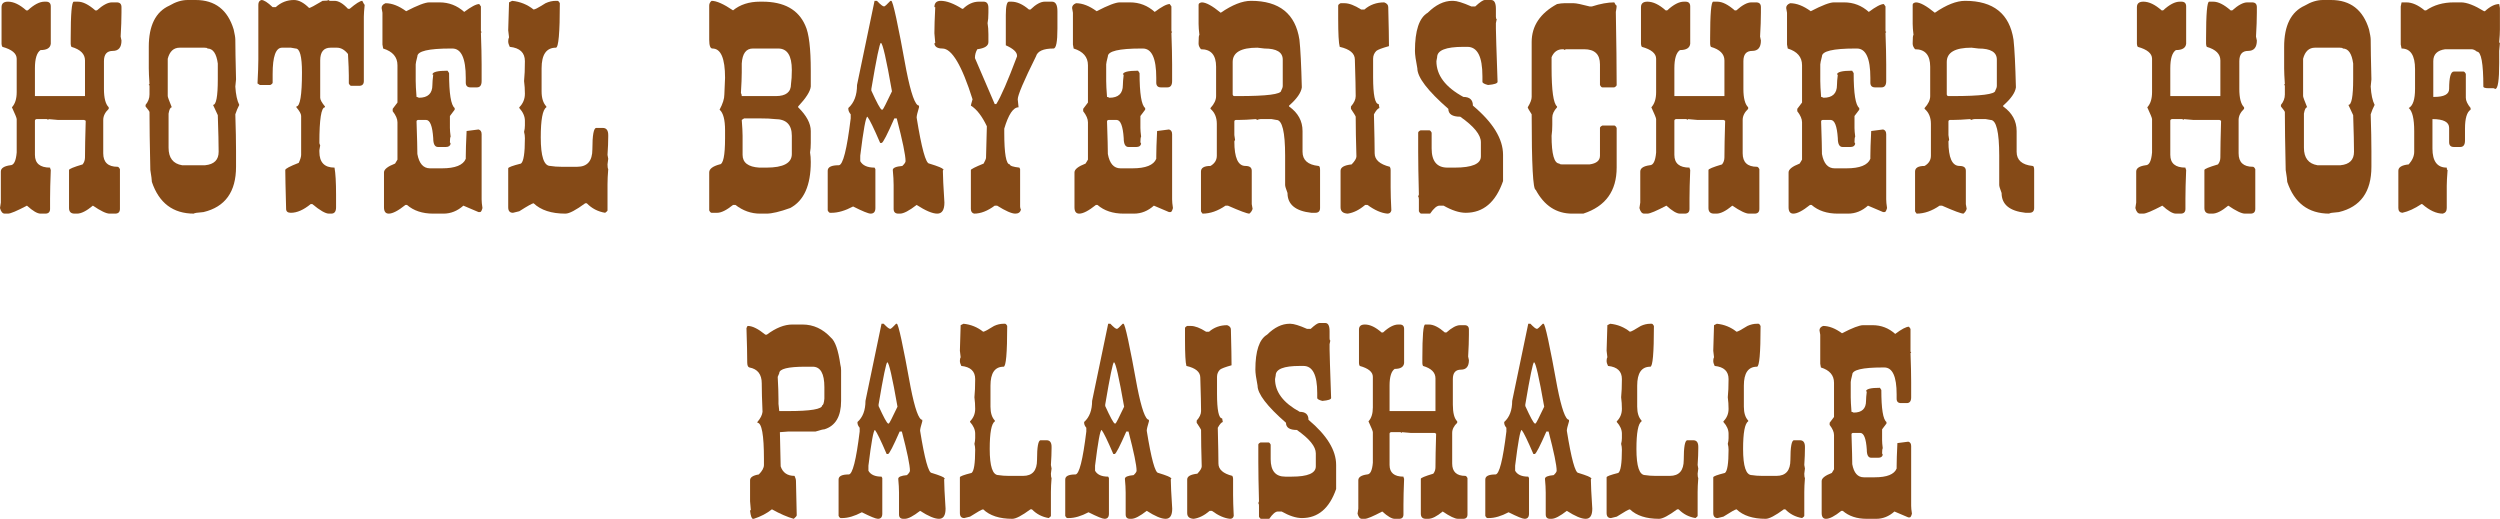
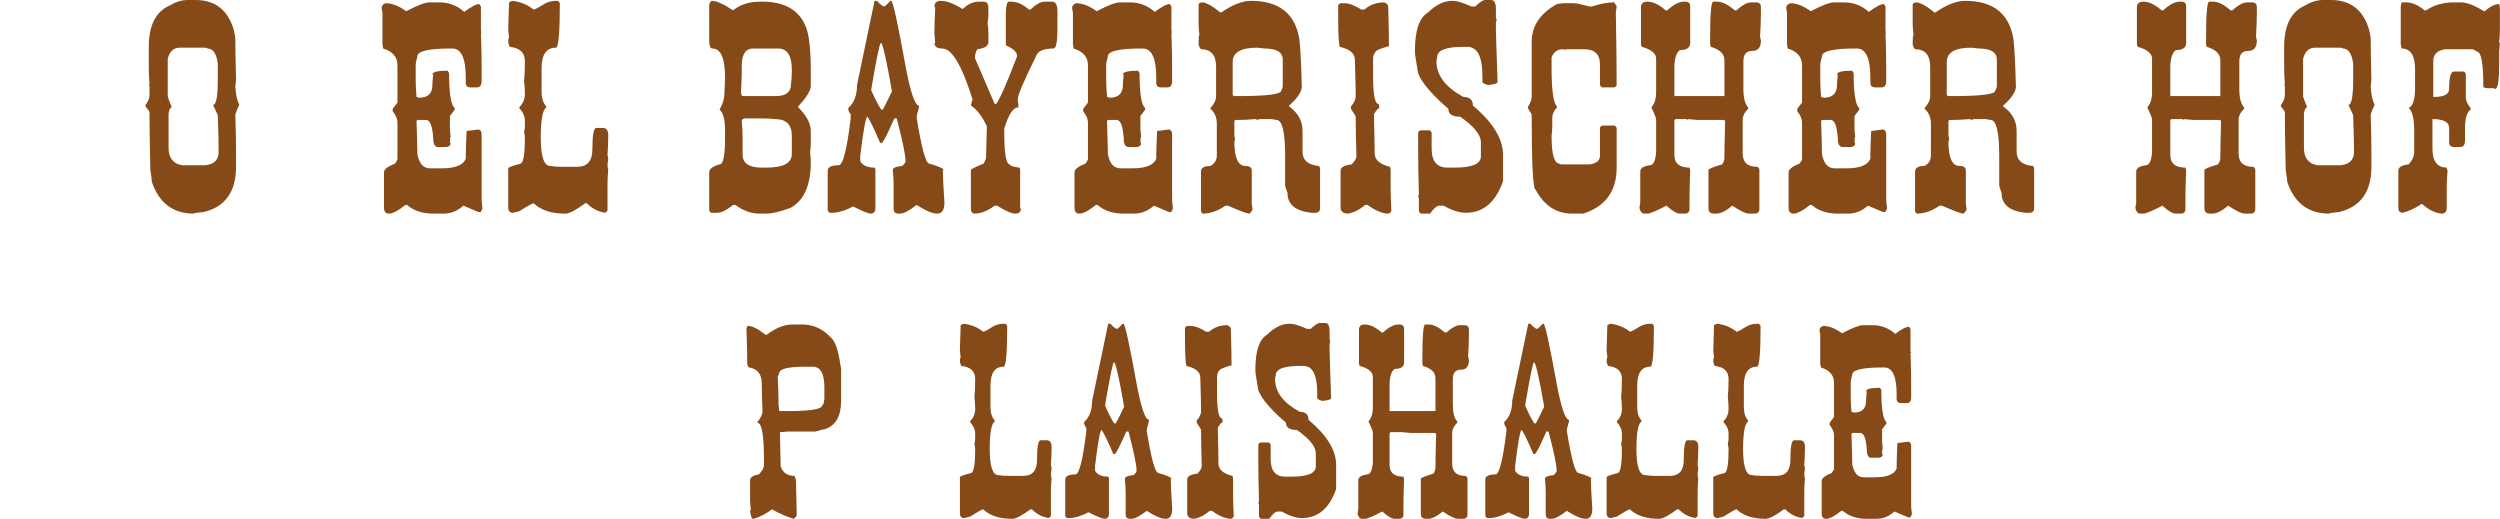
<svg xmlns="http://www.w3.org/2000/svg" viewBox="0 0 245.742 51" fill="none">
-   <path d="M0.785 0.164C1.34 0.164 1.937 0.449 2.578 1.019H2.73C3.348 0.449 3.894 0.164 4.371 0.164H4.523C4.836 0.164 4.992 0.32 4.992 0.633V4.301C4.945 4.715 4.609 4.922 3.984 4.922C3.617 5.172 3.433 5.769 3.433 6.715V9.445H8.355V5.941C8.355 5.308 7.91 4.863 7.019 4.605C6.972 4.512 6.949 4.41 6.949 4.301V3.75C6.949 1.359 7.051 0.164 7.254 0.164H7.652C8.144 0.164 8.715 0.449 9.363 1.019H9.527C10.113 0.496 10.605 0.234 11.004 0.234H11.472C11.785 0.234 11.941 0.391 11.941 0.703V1.254C11.941 1.887 11.914 2.668 11.859 3.598L11.941 3.984C11.941 4.664 11.656 5.004 11.086 5.004C10.507 5.004 10.218 5.34 10.218 6.012V8.742C10.218 9.64 10.375 10.242 10.687 10.547V10.699C10.328 11.043 10.148 11.406 10.148 11.789V15.07C10.148 15.953 10.617 16.394 11.554 16.394C11.632 16.394 11.711 16.472 11.789 16.628V20.531C11.789 20.843 11.632 20.999 11.32 20.999H10.769C10.449 20.999 9.902 20.738 9.129 20.214C8.504 20.738 7.984 20.999 7.57 20.999H7.336C6.969 20.999 6.785 20.816 6.785 20.449V16.71C6.785 16.609 7.23 16.425 8.121 16.16C8.277 15.964 8.355 15.73 8.355 15.457V15.375C8.355 14.625 8.379 13.457 8.426 11.871L8.273 11.789H5.695L4.758 11.707V11.789L4.605 11.707H3.586C3.484 11.73 3.433 11.785 3.433 11.871V15.222C3.433 16.058 3.93 16.476 4.922 16.476C4.922 16.523 4.945 16.601 4.992 16.71C4.945 17.867 4.922 18.8 4.922 19.511V20.531C4.922 20.843 4.765 20.999 4.453 20.999H3.984C3.672 20.999 3.226 20.738 2.648 20.214C1.656 20.738 1.035 20.999 0.785 20.999H0.469C0.25 20.999 0.094 20.816 0 20.449L0.082 19.91V16.863C0.082 16.535 0.395 16.328 1.019 16.242C1.363 16.242 1.57 15.824 1.641 14.988V11.707C1.641 11.605 1.484 11.218 1.172 10.547C1.484 10.211 1.641 9.715 1.641 9.058V5.777C1.641 5.254 1.172 4.863 0.234 4.605C0.18 4.512 0.152 4.41 0.152 4.301V0.703C0.152 0.344 0.363 0.164 0.785 0.164Z" fill="#854A17" />
  <path d="M18.445 0H19.23C21.136 0 22.382 0.965 22.968 2.894C23.077 3.363 23.132 3.699 23.132 3.902C23.132 4.644 23.156 5.945 23.202 7.804L23.132 8.508C23.179 9.297 23.308 9.898 23.519 10.312C23.363 10.609 23.234 10.918 23.132 11.238C23.179 12.683 23.202 13.882 23.202 14.835V16.394C23.202 18.855 22.136 20.339 20.003 20.847C19.378 20.894 19.066 20.945 19.066 20.999C17.011 20.999 15.632 19.96 14.929 17.882C14.929 17.718 14.878 17.328 14.777 16.71C14.722 14.218 14.695 12.32 14.695 11.015C14.695 10.961 14.566 10.777 14.308 10.465V10.312C14.566 10 14.695 9.66 14.695 9.293V8.437C14.695 8.383 14.671 8.355 14.625 8.355C14.625 8.301 14.648 8.273 14.695 8.273C14.648 7.578 14.625 7.058 14.625 6.715V4.605C14.625 2.512 15.3 1.16 16.652 0.551C17.269 0.184 17.867 0 18.445 0ZM16.488 5.777V9.445C16.488 9.531 16.621 9.898 16.886 10.547C16.746 10.547 16.64 10.754 16.57 11.168V14.519C16.57 15.519 17.011 16.093 17.894 16.242H20.167C21.05 16.156 21.492 15.714 21.492 14.918C21.492 14.168 21.464 12.968 21.409 11.32L20.941 10.312C21.253 10.312 21.409 9.476 21.409 7.804V6.246C21.277 5.262 20.937 4.769 20.39 4.769C20.39 4.715 20.288 4.687 20.085 4.687H17.66C17.066 4.687 16.675 5.051 16.488 5.777Z" fill="#854A17" />
-   <path d="M25.698 0C25.941 0 26.308 0.234 26.8 0.703H27.105C27.62 0.234 28.218 0 28.898 0C29.366 0 29.862 0.262 30.386 0.785C30.487 0.785 30.929 0.551 31.71 0.082C32.077 0.082 32.261 0.055 32.261 0L32.413 0.082H32.882C33.28 0.082 33.722 0.344 34.206 0.867H34.37C34.987 0.344 35.401 0.082 35.612 0.082C35.737 0.34 35.815 0.469 35.847 0.469C35.792 0.992 35.764 1.383 35.764 1.641V7.968C35.764 8.281 35.608 8.437 35.296 8.437H34.522C34.444 8.437 34.366 8.359 34.288 8.203V7.418C34.288 6.98 34.261 6.277 34.206 5.308C33.878 4.894 33.514 4.687 33.116 4.687H32.495C31.815 4.687 31.475 5.105 31.475 5.941V9.609C31.475 9.804 31.632 10.09 31.944 10.465V10.547C31.577 10.547 31.394 11.714 31.394 14.05C31.394 14.105 31.421 14.183 31.475 14.285L31.394 14.753V14.918C31.394 15.957 31.889 16.476 32.882 16.476C32.983 17.046 33.034 17.929 33.034 19.124V20.378C33.034 20.792 32.878 20.999 32.565 20.999H32.331C31.995 20.999 31.452 20.687 30.702 20.062H30.538C29.843 20.632 29.194 20.917 28.593 20.917C28.28 20.917 28.124 20.788 28.124 20.531C28.069 18.468 28.042 17.195 28.042 16.71C28.042 16.585 28.484 16.351 29.366 16.007C29.523 15.664 29.601 15.402 29.601 15.222V11.402C29.601 11.199 29.444 10.914 29.132 10.547V10.465C29.499 10.465 29.683 9.347 29.683 7.113C29.683 5.551 29.476 4.769 29.062 4.769L28.593 4.687H27.726C27.109 4.687 26.8 5.547 26.8 7.265V8.121C26.8 8.199 26.722 8.277 26.566 8.355H25.546L25.312 8.203C25.366 7.164 25.394 6.383 25.394 5.859V0.469C25.394 0.211 25.495 0.055 25.698 0Z" fill="#854A17" />
  <path d="M42.198 0.234H43.206C44.128 0.234 44.936 0.547 45.631 1.172C46.319 0.656 46.811 0.398 47.108 0.398L47.272 0.633V3.047C47.272 3.101 47.295 3.129 47.342 3.129C47.342 3.183 47.319 3.211 47.272 3.211C47.319 4.515 47.342 5.555 47.342 6.328V7.968C47.342 8.383 47.186 8.59 46.874 8.59H46.253C45.94 8.59 45.784 8.433 45.784 8.121V7.652C45.784 5.73 45.342 4.769 44.46 4.769H44.296C42.116 4.769 41.026 5.027 41.026 5.543C40.917 5.965 40.862 6.226 40.862 6.328V7.968C40.862 8.304 40.889 8.824 40.944 9.527C40.999 9.527 41.077 9.554 41.178 9.609C42.061 9.609 42.503 9.191 42.503 8.355C42.503 8.121 42.53 7.781 42.585 7.336H42.503C42.503 7.078 42.999 6.949 43.991 6.949L44.143 7.183C44.143 9.199 44.327 10.343 44.694 10.617V10.781L44.225 11.402V12.574C44.225 12.785 44.249 13.07 44.296 13.429C44.249 13.5 44.225 13.683 44.225 13.98L44.296 14.132C44.249 14.343 44.092 14.449 43.827 14.449H43.053C42.741 14.449 42.585 14.16 42.585 13.582C42.506 12.386 42.272 11.789 41.881 11.789H41.096C40.995 11.804 40.944 11.855 40.944 11.941C40.999 13.566 41.026 14.632 41.026 15.14C41.198 16.078 41.612 16.546 42.268 16.546H43.44C44.745 16.546 45.526 16.234 45.784 15.609V15.375C45.784 14.835 45.811 14.003 45.866 12.878L47.038 12.726C47.241 12.781 47.342 12.937 47.342 13.195V19.593C47.342 19.812 47.369 20.097 47.424 20.449C47.354 20.714 47.276 20.847 47.19 20.847H47.038C46.069 20.425 45.573 20.214 45.549 20.214C44.963 20.738 44.311 20.999 43.592 20.999H42.585C41.522 20.999 40.663 20.714 40.006 20.144H39.854C39.143 20.714 38.597 20.999 38.214 20.999C37.901 20.999 37.745 20.792 37.745 20.378V16.945C37.745 16.648 38.108 16.359 38.835 16.078L39.069 15.691V12.023C39.069 11.695 38.913 11.332 38.6 10.933V10.699L39.069 10.078V6.41C39.069 5.605 38.6 5.058 37.663 4.769L37.593 4.371V1.254L37.511 0.785C37.511 0.574 37.639 0.418 37.897 0.316C38.53 0.316 39.206 0.578 39.924 1.102C41.042 0.523 41.799 0.234 42.198 0.234Z" fill="#854A17" />
  <path d="M50.342 0.082C51.131 0.16 51.834 0.445 52.451 0.937C52.576 0.937 52.967 0.73 53.623 0.316C53.959 0.16 54.299 0.082 54.643 0.082H54.795C54.873 0.082 54.951 0.16 55.03 0.316C55.03 3.23 54.901 4.687 54.643 4.687C53.705 4.687 53.237 5.363 53.237 6.715V8.976C53.237 9.64 53.393 10.136 53.705 10.465V10.547C53.338 10.781 53.155 11.769 53.155 13.511C53.155 15.378 53.467 16.312 54.092 16.312C54.42 16.367 54.784 16.394 55.182 16.394H56.74C57.733 16.394 58.229 15.824 58.229 14.683C58.229 13.277 58.358 12.574 58.615 12.574H59.248C59.608 12.574 59.787 12.808 59.787 13.277V13.429C59.787 13.921 59.764 14.519 59.717 15.222L59.787 15.609L59.717 16.16C59.717 16.394 59.74 16.55 59.787 16.628C59.74 17.199 59.717 17.695 59.717 18.117V20.683C59.717 20.73 59.639 20.808 59.483 20.917C58.772 20.8 58.17 20.488 57.678 19.98H57.525C56.604 20.659 55.955 20.999 55.58 20.999C54.205 20.999 53.162 20.659 52.451 19.98C52.334 19.98 51.866 20.242 51.045 20.765C50.655 20.867 50.448 20.917 50.424 20.917C50.112 20.917 49.955 20.738 49.955 20.378V16.546C49.955 16.445 50.373 16.289 51.209 16.078C51.467 15.89 51.596 15.058 51.596 13.582C51.596 13.371 51.569 13.164 51.514 12.961C51.569 12.757 51.596 12.55 51.596 12.339V11.871C51.596 11.441 51.412 11.023 51.045 10.617V10.547C51.412 10.179 51.596 9.734 51.596 9.211C51.596 8.789 51.569 8.375 51.514 7.968C51.569 7.445 51.596 6.793 51.596 6.012C51.596 5.176 51.1 4.707 50.108 4.605C50.006 4.402 49.955 4.223 49.955 4.066C49.955 3.894 49.983 3.762 50.037 3.668L49.955 2.976C50.01 1.414 50.037 0.5 50.037 0.234L50.342 0.082Z" fill="#854A17" />
  <path d="M69.947 0.082C70.431 0.082 71.134 0.395 72.056 1.019C72.752 0.449 73.634 0.164 74.705 0.164H74.939C77.072 0.164 78.478 0.945 79.158 2.508C79.517 3.266 79.697 4.746 79.697 6.949V8.508C79.65 8.976 79.236 9.629 78.455 10.465V10.547C79.283 11.359 79.697 12.136 79.697 12.878V14.05C79.697 14.41 79.673 14.722 79.626 14.988C79.673 15.261 79.697 15.574 79.697 15.925C79.697 18.23 79.021 19.738 77.67 20.449C76.654 20.816 75.877 20.999 75.337 20.999H74.705C73.837 20.999 73.033 20.714 72.291 20.144H72.056C71.416 20.659 70.896 20.917 70.498 20.917H69.947C69.869 20.917 69.791 20.839 69.713 20.683V16.945C69.713 16.609 70.053 16.347 70.732 16.16C71.091 16.16 71.271 15.3 71.271 13.582V12.808C71.271 11.761 71.091 11.086 70.732 10.781C71.045 10.203 71.201 9.707 71.201 9.293C71.248 8.379 71.271 7.832 71.271 7.652C71.271 5.73 70.857 4.769 70.029 4.769C69.818 4.769 69.713 4.48 69.713 3.902V0.551C69.713 0.363 69.791 0.207 69.947 0.082ZM72.912 6.246V7.113C72.912 7.59 72.884 8.265 72.83 9.14C72.884 9.226 72.912 9.328 72.912 9.445H76.263C77.255 9.445 77.752 9.054 77.752 8.273C77.806 7.906 77.834 7.441 77.834 6.879C77.834 5.472 77.388 4.769 76.498 4.769H74.002C73.337 4.769 72.974 5.262 72.912 6.246ZM72.912 11.789C72.966 12.492 72.994 13.011 72.994 13.347V15.222C72.994 15.988 73.541 16.406 74.634 16.476H75.337C77.002 16.476 77.834 16.031 77.834 15.14V13.347C77.834 12.254 77.287 11.707 76.193 11.707C75.834 11.66 75.287 11.636 74.552 11.636H73.146L72.912 11.789Z" fill="#854A17" />
  <path d="M86.2 0.082C86.544 0.449 86.778 0.633 86.903 0.633C86.974 0.633 87.181 0.449 87.524 0.082H87.607C87.771 0.082 88.263 2.348 89.083 6.879C89.544 9.215 89.962 10.382 90.337 10.382V10.547C90.181 11.054 90.103 11.39 90.103 11.554C90.587 14.57 91.001 16.078 91.345 16.078C92.235 16.351 92.681 16.535 92.681 16.628H92.751L92.681 16.781C92.681 17.304 92.732 18.347 92.833 19.91C92.833 20.636 92.599 20.999 92.13 20.999C91.661 20.999 90.985 20.714 90.103 20.144C89.368 20.714 88.821 20.999 88.462 20.999H88.31C87.997 20.999 87.841 20.843 87.841 20.531V18.187C87.841 17.773 87.814 17.281 87.759 16.71C87.759 16.499 88.071 16.367 88.696 16.312C88.907 16.109 89.013 15.953 89.013 15.843C89.013 15.257 88.724 13.855 88.146 11.636H87.911C87.224 13.207 86.81 14.011 86.669 14.05H86.517C85.892 12.597 85.474 11.738 85.263 11.472C85.107 11.472 84.872 12.75 84.56 15.304V15.843C84.794 16.265 85.263 16.476 85.966 16.476L86.048 16.628V20.449C86.048 20.816 85.892 20.999 85.579 20.999C85.361 20.999 84.786 20.765 83.857 20.296C83.075 20.71 82.372 20.917 81.747 20.917H81.595C81.517 20.917 81.439 20.839 81.361 20.683V16.781C81.361 16.421 81.724 16.242 82.45 16.242C82.857 16.242 83.247 14.707 83.622 11.636V11.238C83.466 11.05 83.388 10.871 83.388 10.699V10.617C83.958 10.109 84.243 9.355 84.243 8.355L85.966 0.082H86.2ZM85.65 8.742V8.906C86.189 10.093 86.528 10.718 86.669 10.781H86.751C86.806 10.765 87.114 10.164 87.677 8.976C87.122 5.805 86.759 4.219 86.587 4.219C86.47 4.219 86.158 5.726 85.65 8.742Z" fill="#854A17" />
  <path d="M92.47 0.082C93.048 0.082 93.751 0.344 94.579 0.867H94.661C95.145 0.398 95.665 0.164 96.22 0.164H96.688C97.001 0.164 97.157 0.371 97.157 0.785V1.254C97.157 1.676 97.13 2.016 97.075 2.273C97.13 2.594 97.157 2.957 97.157 3.363V4.137C97.157 4.512 96.794 4.746 96.067 4.84C95.911 5.097 95.833 5.387 95.833 5.707L97.778 10.23H97.93C98.384 9.519 99.063 7.957 99.97 5.543V5.472C99.97 5.121 99.602 4.781 98.868 4.453V1.488C98.868 0.605 98.973 0.164 99.184 0.164H99.419C99.966 0.164 100.54 0.422 101.141 0.937H101.294C101.825 0.422 102.294 0.164 102.7 0.164H103.403C103.762 0.164 103.942 0.477 103.942 1.102V2.812C103.942 4.117 103.813 4.769 103.555 4.769C102.555 4.769 101.981 5.027 101.833 5.543C100.637 7.949 100.04 9.355 100.04 9.761C100.095 10.215 100.122 10.476 100.122 10.547C99.598 10.547 99.13 11.246 98.716 12.644V13.043C98.716 15.121 98.899 16.16 99.266 16.16C99.266 16.3 99.579 16.406 100.204 16.476L100.274 16.628V20.296C100.274 20.406 100.302 20.511 100.356 20.613C100.286 20.87 100.102 20.999 99.805 20.999C99.446 20.999 98.848 20.738 98.012 20.214H97.778C97.075 20.738 96.399 20.999 95.751 20.999C95.54 20.945 95.434 20.788 95.434 20.531V16.71C95.434 16.632 95.852 16.421 96.688 16.078C96.845 15.781 96.923 15.601 96.923 15.539C96.923 15.382 96.95 14.339 97.005 12.41C96.528 11.41 96.005 10.734 95.434 10.382C95.434 10.336 95.489 10.129 95.598 9.761C94.552 6.433 93.564 4.769 92.634 4.769C92.165 4.769 91.903 4.613 91.849 4.301C91.849 4.246 91.876 4.219 91.931 4.219L91.849 3.281V3.211C91.849 2.664 91.876 1.828 91.931 0.703H91.849C91.849 0.289 92.056 0.082 92.47 0.082Z" fill="#854A17" />
  <path d="M110.071 0.234H111.078C112 0.234 112.809 0.547 113.504 1.172C114.192 0.656 114.684 0.398 114.981 0.398L115.145 0.633V3.047C115.145 3.101 115.168 3.129 115.215 3.129C115.215 3.183 115.192 3.211 115.145 3.211C115.192 4.515 115.215 5.555 115.215 6.328V7.968C115.215 8.383 115.059 8.59 114.746 8.59H114.125C113.813 8.59 113.657 8.433 113.657 8.121V7.652C113.657 5.73 113.215 4.769 112.332 4.769H112.168C109.989 4.769 108.899 5.027 108.899 5.543C108.79 5.965 108.735 6.226 108.735 6.328V7.968C108.735 8.304 108.762 8.824 108.817 9.527C108.872 9.527 108.95 9.554 109.051 9.609C109.934 9.609 110.375 9.191 110.375 8.355C110.375 8.121 110.403 7.781 110.457 7.336H110.375C110.375 7.078 110.871 6.949 111.864 6.949L112.016 7.183C112.016 9.199 112.199 10.343 112.567 10.617V10.781L112.098 11.402V12.574C112.098 12.785 112.121 13.07 112.168 13.429C112.121 13.5 112.098 13.683 112.098 13.98L112.168 14.132C112.121 14.343 111.965 14.449 111.699 14.449H110.926C110.614 14.449 110.457 14.16 110.457 13.582C110.379 12.386 110.145 11.789 109.754 11.789H108.969C108.868 11.804 108.817 11.855 108.817 11.941C108.872 13.566 108.899 14.632 108.899 15.14C109.071 16.078 109.485 16.546 110.141 16.546H111.313C112.617 16.546 113.399 16.234 113.657 15.609V15.375C113.657 14.835 113.684 14.003 113.739 12.878L114.91 12.726C115.114 12.781 115.215 12.937 115.215 13.195V19.593C115.215 19.812 115.242 20.097 115.297 20.449C115.227 20.714 115.149 20.847 115.063 20.847H114.91C113.942 20.425 113.446 20.214 113.422 20.214C112.836 20.738 112.184 20.999 111.465 20.999H110.457C109.395 20.999 108.536 20.714 107.879 20.144H107.727C107.016 20.714 106.469 20.999 106.086 20.999C105.774 20.999 105.618 20.792 105.618 20.378V16.945C105.618 16.648 105.981 16.359 106.708 16.078L106.942 15.691V12.023C106.942 11.695 106.786 11.332 106.473 10.933V10.699L106.942 10.078V6.41C106.942 5.605 106.473 5.058 105.536 4.769L105.465 4.371V1.254L105.383 0.785C105.383 0.574 105.512 0.418 105.77 0.316C106.403 0.316 107.079 0.578 107.797 1.102C108.915 0.523 109.672 0.234 110.071 0.234Z" fill="#854A17" />
  <path d="M122.973 0.082C125.754 0.082 127.34 1.355 127.73 3.902C127.832 4.824 127.91 6.387 127.965 8.59C127.894 9.113 127.476 9.711 126.711 10.382V10.465C127.594 11.089 128.035 11.894 128.035 12.878V14.918C128.035 15.738 128.558 16.203 129.605 16.312C129.707 16.312 129.758 16.445 129.758 16.71V20.449C129.758 20.761 129.601 20.917 129.289 20.917H128.902C127.34 20.745 126.558 20.097 126.558 18.972C126.402 18.566 126.324 18.304 126.324 18.187V15.304C126.324 12.961 126.039 11.789 125.469 11.789L125 11.707H123.898C123.789 11.707 123.688 11.734 123.594 11.789L123.441 11.707C122.762 11.761 122.215 11.789 121.801 11.789H121.484C121.383 11.804 121.332 11.855 121.332 11.941V13.277L121.402 13.746L121.332 13.898C121.332 15.507 121.695 16.312 122.422 16.312C122.836 16.312 123.043 16.468 123.043 16.781V20.062L123.125 20.531C123.07 20.718 122.965 20.874 122.809 20.999C122.59 20.999 121.887 20.738 120.699 20.214H120.465C119.707 20.738 118.953 20.999 118.203 20.999C118.102 20.867 118.051 20.788 118.051 20.765V16.863C118.051 16.496 118.363 16.312 118.988 16.312C119.402 16.07 119.609 15.734 119.609 15.304V12.175C119.609 11.543 119.402 11.05 118.988 10.699V10.617C119.356 10.218 119.539 9.828 119.539 9.445V6.562C119.539 5.414 119.043 4.84 118.051 4.84C117.895 4.652 117.817 4.473 117.817 4.301V4.219C117.817 3.711 117.844 3.449 117.899 3.433C117.844 2.996 117.817 2.633 117.817 2.344V0.469C117.817 0.344 117.922 0.266 118.133 0.234C118.547 0.234 119.168 0.574 119.996 1.254C121.129 0.473 122.121 0.082 122.973 0.082ZM121.168 6.094V9.293C121.191 9.394 121.246 9.445 121.332 9.445H121.719C124.531 9.445 125.937 9.265 125.937 8.906C126.039 8.726 126.09 8.57 126.09 8.437V5.859C126.09 5.133 125.492 4.769 124.297 4.769L123.594 4.687C121.977 4.687 121.168 5.156 121.168 6.094Z" fill="#854A17" />
  <path d="M136.062 0.234C136.328 0.328 136.46 0.484 136.46 0.703C136.507 2.547 136.531 3.824 136.531 4.535C135.859 4.722 135.445 4.879 135.289 5.004C135.078 5.215 134.972 5.472 134.972 5.777V7.57C134.972 9.343 135.156 10.23 135.523 10.23L135.593 10.617C135.437 10.656 135.257 10.863 135.054 11.238C135.101 13.175 135.125 14.453 135.125 15.07C135.125 15.703 135.621 16.144 136.613 16.394C136.668 16.48 136.695 16.585 136.695 16.71V18.421C136.695 19.007 136.718 19.761 136.765 20.683C136.718 20.894 136.589 20.999 136.378 20.999C135.777 20.945 135.125 20.659 134.421 20.144H134.187C133.625 20.628 133.054 20.913 132.476 20.999C132.008 20.976 131.773 20.769 131.773 20.378V16.781C131.773 16.445 132.136 16.238 132.863 16.16C133.176 15.832 133.332 15.57 133.332 15.375C133.285 13.828 133.261 12.527 133.261 11.472C133.261 11.425 133.105 11.168 132.793 10.699V10.465C133.105 10.113 133.261 9.773 133.261 9.445C133.261 8.812 133.234 7.617 133.179 5.859C133.179 5.25 132.683 4.832 131.691 4.605C131.59 4.254 131.539 3.32 131.539 1.805V0.551C131.539 0.473 131.617 0.395 131.773 0.316H132.16C132.605 0.316 133.152 0.523 133.8 0.937H134.117C134.656 0.469 135.304 0.234 136.062 0.234Z" fill="#854A17" />
  <path d="M145.952 0H146.573C146.886 0 147.042 0.289 147.042 0.867V1.641C147.042 1.797 147.07 1.875 147.124 1.875L147.042 2.273V2.812C147.042 3.18 147.097 4.922 147.206 8.039C147.206 8.195 146.894 8.301 146.269 8.355C145.902 8.261 145.718 8.156 145.718 8.039V7.5C145.718 5.57 145.226 4.605 144.241 4.605H143.843C142.124 4.605 141.265 4.945 141.265 5.625L141.195 6.012C141.195 7.394 142.077 8.566 143.843 9.527C144.468 9.527 144.781 9.812 144.781 10.382C146.757 12.039 147.745 13.652 147.745 15.222V17.8C147.027 19.878 145.804 20.917 144.077 20.917C143.452 20.917 142.726 20.683 141.898 20.214H141.5C141.242 20.214 140.933 20.476 140.574 20.999H139.707C139.628 20.999 139.55 20.921 139.472 20.765V19.593C139.472 19.437 139.449 19.359 139.402 19.359C139.402 19.304 139.425 19.226 139.472 19.124C139.425 17.328 139.402 15.925 139.402 14.918V13.043C139.402 12.964 139.48 12.886 139.636 12.808H140.492C140.57 12.808 140.648 12.886 140.726 13.043V14.601C140.726 15.851 141.246 16.476 142.284 16.476H142.988C144.706 16.476 145.566 16.109 145.566 15.375V13.98C145.566 13.253 144.89 12.418 143.538 11.472C142.757 11.472 142.366 11.214 142.366 10.699C140.335 8.925 139.32 7.597 139.32 6.715C139.164 5.926 139.085 5.355 139.085 5.004C139.085 2.996 139.503 1.746 140.339 1.254C141.128 0.473 141.933 0.082 142.753 0.082H142.835C143.202 0.082 143.8 0.266 144.628 0.633H145.015C145.468 0.211 145.781 0 145.952 0Z" fill="#854A17" />
  <path d="M158.678 0.234C158.78 0.445 158.858 0.551 158.913 0.551C158.913 0.684 158.885 0.891 158.831 1.172C158.885 4.219 158.913 6.613 158.913 8.355C158.913 8.433 158.835 8.511 158.678 8.59H157.507C157.428 8.59 157.35 8.511 157.272 8.355V6.328C157.272 5.336 156.753 4.84 155.714 4.84H153.921C153.866 4.84 153.839 4.867 153.839 4.922L153.687 4.84H153.605C153.097 4.84 152.733 5.101 152.515 5.625V6.644C152.515 8.902 152.694 10.175 153.054 10.465V10.547C152.741 10.89 152.585 11.226 152.585 11.554V12.257C152.585 12.656 152.562 13.019 152.515 13.347C152.515 15.167 152.772 16.078 153.288 16.078C153.288 16.132 153.366 16.16 153.522 16.16H156.253C156.933 16.066 157.272 15.781 157.272 15.304V12.574C157.272 12.496 157.35 12.418 157.507 12.339H158.678C158.757 12.339 158.835 12.418 158.913 12.574V16.476C158.913 18.781 157.819 20.288 155.632 20.999H154.542C152.987 20.999 151.792 20.218 150.956 18.656C150.69 18.656 150.558 16.183 150.558 11.238C150.3 10.84 150.171 10.609 150.171 10.547C150.429 10.125 150.558 9.785 150.558 9.527V4.137C150.558 2.551 151.39 1.305 153.054 0.398C153.335 0.344 153.569 0.316 153.757 0.316H154.694C154.929 0.316 155.448 0.422 156.253 0.633H156.487C157.315 0.367 158.046 0.234 158.678 0.234Z" fill="#854A17" />
  <path d="M161.936 0.164C162.491 0.164 163.089 0.449 163.729 1.019H163.882C164.499 0.449 165.046 0.164 165.522 0.164H165.674C165.987 0.164 166.143 0.32 166.143 0.633V4.301C166.096 4.715 165.76 4.922 165.135 4.922C164.768 5.172 164.585 5.769 164.585 6.715V9.445H169.506V5.941C169.506 5.308 169.061 4.863 168.17 4.605C168.124 4.512 168.1 4.41 168.1 4.301V3.75C168.1 1.359 168.202 0.164 168.405 0.164H168.803C169.295 0.164 169.866 0.449 170.514 1.019H170.678C171.264 0.496 171.756 0.234 172.155 0.234H172.624C172.936 0.234 173.092 0.391 173.092 0.703V1.254C173.092 1.887 173.065 2.668 173.01 3.598L173.092 3.984C173.092 4.664 172.807 5.004 172.237 5.004C171.659 5.004 171.37 5.34 171.37 6.012V8.742C171.37 9.64 171.526 10.242 171.838 10.547V10.699C171.479 11.043 171.299 11.406 171.299 11.789V15.07C171.299 15.953 171.768 16.394 172.706 16.394C172.784 16.394 172.862 16.472 172.94 16.628V20.531C172.94 20.843 172.784 20.999 172.471 20.999H171.92C171.6 20.999 171.053 20.738 170.28 20.214C169.655 20.738 169.135 20.999 168.721 20.999H168.487C168.12 20.999 167.936 20.816 167.936 20.449V16.71C167.936 16.609 168.381 16.425 169.272 16.16C169.428 15.964 169.506 15.73 169.506 15.457V15.375C169.506 14.625 169.53 13.457 169.577 11.871L169.424 11.789H166.846L165.909 11.707V11.789L165.756 11.707H164.737C164.635 11.73 164.585 11.785 164.585 11.871V15.222C164.585 16.058 165.081 16.476 166.073 16.476C166.073 16.523 166.096 16.601 166.143 16.71C166.096 17.867 166.073 18.8 166.073 19.511V20.531C166.073 20.843 165.917 20.999 165.604 20.999H165.135C164.823 20.999 164.378 20.738 163.8 20.214C162.807 20.738 162.186 20.999 161.936 20.999H161.62C161.401 20.999 161.245 20.816 161.151 20.449L161.233 19.91V16.863C161.233 16.535 161.546 16.328 162.171 16.242C162.514 16.242 162.721 15.824 162.792 14.988V11.707C162.792 11.605 162.635 11.218 162.323 10.547C162.635 10.211 162.792 9.715 162.792 9.058V5.777C162.792 5.254 162.323 4.863 161.385 4.605C161.331 4.512 161.303 4.41 161.303 4.301V0.703C161.303 0.344 161.514 0.164 161.936 0.164Z" fill="#854A17" />
  <path d="M180.264 0.234H181.271C182.193 0.234 183.002 0.547 183.697 1.172C184.385 0.656 184.877 0.398 185.174 0.398L185.338 0.633V3.047C185.338 3.101 185.361 3.129 185.408 3.129C185.408 3.183 185.385 3.211 185.338 3.211C185.385 4.515 185.408 5.555 185.408 6.328V7.968C185.408 8.383 185.252 8.59 184.939 8.59H184.318C184.006 8.59 183.85 8.433 183.85 8.121V7.652C183.85 5.73 183.408 4.769 182.525 4.769H182.361C180.182 4.769 179.092 5.027 179.092 5.543C178.983 5.965 178.928 6.226 178.928 6.328V7.968C178.928 8.304 178.955 8.824 179.01 9.527C179.065 9.527 179.143 9.554 179.244 9.609C180.127 9.609 180.569 9.191 180.569 8.355C180.569 8.121 180.596 7.781 180.651 7.336H180.569C180.569 7.078 181.064 6.949 182.057 6.949L182.209 7.183C182.209 9.199 182.393 10.343 182.76 10.617V10.781L182.291 11.402V12.574C182.291 12.785 182.314 13.07 182.361 13.429C182.314 13.5 182.291 13.683 182.291 13.98L182.361 14.132C182.314 14.343 182.158 14.449 181.893 14.449H181.119C180.807 14.449 180.651 14.16 180.651 13.582C180.572 12.386 180.338 11.789 179.947 11.789H179.162C179.061 11.804 179.01 11.855 179.01 11.941C179.065 13.566 179.092 14.632 179.092 15.14C179.264 16.078 179.678 16.546 180.334 16.546H181.506C182.811 16.546 183.592 16.234 183.85 15.609V15.375C183.85 14.835 183.877 14.003 183.932 12.878L185.104 12.726C185.307 12.781 185.408 12.937 185.408 13.195V19.593C185.408 19.812 185.436 20.097 185.49 20.449C185.42 20.714 185.342 20.847 185.256 20.847H185.104C184.135 20.425 183.639 20.214 183.615 20.214C183.029 20.738 182.377 20.999 181.658 20.999H180.651C179.588 20.999 178.729 20.714 178.072 20.144H177.92C177.209 20.714 176.662 20.999 176.28 20.999C175.967 20.999 175.811 20.792 175.811 20.378V16.945C175.811 16.648 176.174 16.359 176.901 16.078L177.135 15.691V12.023C177.135 11.695 176.979 11.332 176.666 10.933V10.699L177.135 10.078V6.41C177.135 5.605 176.666 5.058 175.729 4.769L175.658 4.371V1.254L175.576 0.785C175.576 0.574 175.705 0.418 175.963 0.316C176.596 0.316 177.272 0.578 177.99 1.102C179.108 0.523 179.865 0.234 180.264 0.234Z" fill="#854A17" />
  <path d="M193.166 0.082C195.947 0.082 197.533 1.355 197.923 3.902C198.025 4.824 198.103 6.387 198.158 8.59C198.087 9.113 197.669 9.711 196.904 10.382V10.465C197.787 11.089 198.228 11.894 198.228 12.878V14.918C198.228 15.738 198.751 16.203 199.798 16.312C199.9 16.312 199.951 16.445 199.951 16.71V20.449C199.951 20.761 199.794 20.917 199.482 20.917H199.095C197.533 20.745 196.751 20.097 196.751 18.972C196.595 18.566 196.517 18.304 196.517 18.187V15.304C196.517 12.961 196.232 11.789 195.662 11.789L195.193 11.707H194.092C193.982 11.707 193.881 11.734 193.787 11.789L193.634 11.707C192.955 11.761 192.408 11.789 191.994 11.789H191.677C191.576 11.804 191.525 11.855 191.525 11.941V13.277L191.595 13.746L191.525 13.898C191.525 15.507 191.888 16.312 192.615 16.312C193.029 16.312 193.236 16.468 193.236 16.781V20.062L193.318 20.531C193.263 20.718 193.158 20.874 193.002 20.999C192.783 20.999 192.08 20.738 190.892 20.214H190.658C189.9 20.738 189.146 20.999 188.396 20.999C188.295 20.867 188.244 20.788 188.244 20.765V16.863C188.244 16.496 188.557 16.312 189.181 16.312C189.595 16.07 189.802 15.734 189.802 15.304V12.175C189.802 11.543 189.595 11.05 189.181 10.699V10.617C189.549 10.218 189.732 9.828 189.732 9.445V6.562C189.732 5.414 189.236 4.84 188.244 4.84C188.088 4.652 188.01 4.473 188.01 4.301V4.219C188.01 3.711 188.037 3.449 188.092 3.433C188.037 2.996 188.01 2.633 188.01 2.344V0.469C188.01 0.344 188.115 0.266 188.326 0.234C188.74 0.234 189.361 0.574 190.189 1.254C191.322 0.473 192.314 0.082 193.166 0.082ZM191.361 6.094V9.293C191.384 9.394 191.439 9.445 191.525 9.445H191.912C194.724 9.445 196.131 9.265 196.131 8.906C196.232 8.726 196.283 8.57 196.283 8.437V5.859C196.283 5.133 195.685 4.769 194.49 4.769L193.787 4.687C192.17 4.687 191.361 5.156 191.361 6.094Z" fill="#854A17" />
  <path d="M210.685 0.164C211.239 0.164 211.837 0.449 212.478 1.019H212.63C213.247 0.449 213.794 0.164 214.27 0.164H214.423C214.735 0.164 214.892 0.32 214.892 0.633V4.301C214.845 4.715 214.509 4.922 213.884 4.922C213.517 5.172 213.333 5.769 213.333 6.715V9.445H218.255V5.941C218.255 5.308 217.81 4.863 216.919 4.605C216.872 4.512 216.849 4.41 216.849 4.301V3.75C216.849 1.359 216.95 0.164 217.153 0.164H217.552C218.044 0.164 218.614 0.449 219.263 1.019H219.427C220.013 0.496 220.505 0.234 220.903 0.234H221.372C221.684 0.234 221.841 0.391 221.841 0.703V1.254C221.841 1.887 221.813 2.668 221.758 3.598L221.841 3.984C221.841 4.664 221.555 5.004 220.985 5.004C220.407 5.004 220.118 5.34 220.118 6.012V8.742C220.118 9.64 220.274 10.242 220.587 10.547V10.699C220.227 11.043 220.048 11.406 220.048 11.789V15.07C220.048 15.953 220.516 16.394 221.454 16.394C221.532 16.394 221.61 16.472 221.688 16.628V20.531C221.688 20.843 221.532 20.999 221.219 20.999H220.669C220.348 20.999 219.802 20.738 219.028 20.214C218.403 20.738 217.884 20.999 217.47 20.999H217.235C216.868 20.999 216.685 20.816 216.685 20.449V16.71C216.685 16.609 217.13 16.425 218.02 16.16C218.177 15.964 218.255 15.73 218.255 15.457V15.375C218.255 14.625 218.278 13.457 218.325 11.871L218.173 11.789H215.595L214.657 11.707V11.789L214.505 11.707H213.485C213.384 11.73 213.333 11.785 213.333 11.871V15.222C213.333 16.058 213.829 16.476 214.821 16.476C214.821 16.523 214.845 16.601 214.892 16.71C214.845 17.867 214.821 18.8 214.821 19.511V20.531C214.821 20.843 214.665 20.999 214.353 20.999H213.884C213.571 20.999 213.126 20.738 212.548 20.214C211.556 20.738 210.935 20.999 210.685 20.999H210.368C210.15 20.999 209.993 20.816 209.9 20.449L209.982 19.91V16.863C209.982 16.535 210.294 16.328 210.919 16.242C211.263 16.242 211.47 15.824 211.54 14.988V11.707C211.54 11.605 211.384 11.218 211.071 10.547C211.384 10.211 211.54 9.715 211.54 9.058V5.777C211.54 5.254 211.071 4.863 210.134 4.605C210.079 4.512 210.052 4.41 210.052 4.301V0.703C210.052 0.344 210.263 0.164 210.685 0.164Z" fill="#854A17" />
  <path d="M228.344 0H229.129C231.036 0 232.282 0.965 232.868 2.894C232.977 3.363 233.032 3.699 233.032 3.902C233.032 4.644 233.055 5.945 233.102 7.804L233.032 8.508C233.079 9.297 233.207 9.898 233.418 10.312C233.262 10.609 233.133 10.918 233.032 11.238C233.079 12.683 233.102 13.882 233.102 14.835V16.394C233.102 18.855 232.036 20.339 229.903 20.847C229.278 20.894 228.965 20.945 228.965 20.999C226.911 20.999 225.532 19.96 224.829 17.882C224.829 17.718 224.778 17.328 224.676 16.71C224.622 14.218 224.594 12.32 224.594 11.015C224.594 10.961 224.466 10.777 224.208 10.465V10.312C224.466 10 224.594 9.66 224.594 9.293V8.437C224.594 8.383 224.571 8.355 224.524 8.355C224.524 8.301 224.548 8.273 224.594 8.273C224.548 7.578 224.524 7.058 224.524 6.715V4.605C224.524 2.512 225.2 1.16 226.551 0.551C227.169 0.184 227.766 0 228.344 0ZM226.387 5.777V9.445C226.387 9.531 226.52 9.898 226.786 10.547C226.645 10.547 226.54 10.754 226.469 11.168V14.519C226.469 15.519 226.911 16.093 227.794 16.242H230.067C230.95 16.156 231.391 15.714 231.391 14.918C231.391 14.168 231.364 12.968 231.309 11.32L230.84 10.312C231.153 10.312 231.309 9.476 231.309 7.804V6.246C231.176 5.262 230.836 4.769 230.29 4.769C230.29 4.715 230.188 4.687 229.985 4.687H227.559C226.966 4.687 226.575 5.051 226.387 5.777Z" fill="#854A17" />
  <path d="M236.067 0.234H236.535C237.098 0.234 237.695 0.496 238.328 1.019H238.481C239.238 0.496 240.149 0.234 241.211 0.234H241.914C242.477 0.234 243.231 0.523 244.176 1.102H244.258C244.766 0.633 245.234 0.398 245.664 0.398L245.734 0.785V2.894C245.734 3.199 245.711 3.613 245.664 4.137C245.664 4.191 245.687 4.219 245.734 4.219L245.664 5.004V6.176C245.664 7.886 245.535 8.742 245.277 8.742L245.113 8.672H244.644C244.285 8.672 244.105 8.617 244.105 8.508C244.105 6.219 243.894 5.074 243.473 5.074C243.285 4.918 243.106 4.84 242.934 4.84H240.356C239.574 4.949 239.184 5.34 239.184 6.012V9.527H239.266C240.25 9.527 240.742 9.265 240.742 8.742C240.742 7.601 240.899 7.031 241.211 7.031H242.149C242.227 7.031 242.305 7.109 242.383 7.265V9.609C242.383 9.898 242.539 10.234 242.852 10.617V10.781C242.485 11.023 242.301 11.644 242.301 12.644V13.816C242.301 14.238 242.145 14.449 241.832 14.449H241.211C240.899 14.449 240.742 14.293 240.742 13.98V12.574C240.742 11.996 240.195 11.707 239.102 11.707V14.601C239.102 15.851 239.57 16.476 240.508 16.476C240.508 16.632 240.535 16.71 240.59 16.71C240.535 17.413 240.508 17.933 240.508 18.269V20.449C240.508 20.745 240.379 20.929 240.121 20.999C239.488 20.999 238.813 20.687 238.094 20.062H238.012C237.348 20.507 236.723 20.792 236.137 20.917C235.879 20.886 235.75 20.73 235.75 20.449V16.781C235.75 16.437 236.09 16.23 236.77 16.16C237.129 15.753 237.309 15.339 237.309 14.918V12.878C237.309 11.675 237.129 10.922 236.77 10.617C237.184 10.398 237.391 9.773 237.391 8.742V6.797C237.391 5.445 236.949 4.769 236.067 4.769L235.985 4.371V0.633L236.067 0.234Z" fill="#854A17" />
  <path d="M77.886 31.899H78.885C79.952 31.899 80.883 32.329 81.678 33.188C82.093 33.532 82.401 34.413 82.602 35.831C82.652 36.017 82.677 36.207 82.677 36.4V39.408C82.677 40.933 82.129 41.864 81.034 42.201C80.912 42.201 80.625 42.272 80.174 42.416H77.521L76.662 42.48C76.712 44.528 76.737 45.649 76.737 45.842C76.945 46.465 77.399 46.777 78.101 46.777C78.194 46.97 78.241 47.139 78.241 47.282C78.291 49.323 78.316 50.443 78.316 50.644C78.316 50.715 78.219 50.834 78.026 50.998C77.403 50.826 76.687 50.515 75.878 50.064C75.376 50.465 74.782 50.776 74.094 50.998H74.019C73.89 50.998 73.794 50.737 73.729 50.214C73.729 50.164 73.754 50.139 73.804 50.139L73.729 49.28V47.206C73.729 46.92 74.016 46.73 74.588 46.637C74.925 46.301 75.093 45.989 75.093 45.703V45.133C75.093 42.749 74.878 41.556 74.449 41.556V41.481C74.75 41.13 74.918 40.797 74.954 40.482C74.904 39.336 74.878 38.431 74.878 37.764V37.689C74.878 36.794 74.474 36.271 73.665 36.121C73.521 36.085 73.45 35.917 73.45 35.616C73.45 34.886 73.425 33.765 73.375 32.254C73.425 32.111 73.471 32.039 73.514 32.039C73.958 32.039 74.531 32.325 75.233 32.898H75.373C76.261 32.232 77.099 31.899 77.886 31.899ZM76.447 37.045C76.497 37.933 76.522 38.674 76.522 39.268V39.698L76.597 40.407H77.457C79.698 40.407 80.819 40.217 80.819 39.837C80.919 39.837 80.991 39.623 81.034 39.193V38.055C81.034 36.715 80.65 36.046 79.884 36.046H79.164C77.453 36.046 76.597 36.261 76.597 36.69L76.447 37.045Z" fill="#854A17" />
-   <path d="M86.866 31.824C87.181 32.161 87.396 32.329 87.511 32.329C87.575 32.329 87.765 32.161 88.08 31.824H88.155C88.306 31.824 88.757 33.901 89.509 38.055C89.931 40.196 90.315 41.266 90.658 41.266V41.417C90.515 41.882 90.443 42.19 90.443 42.34C90.887 45.105 91.267 46.487 91.582 46.487C92.398 46.738 92.807 46.906 92.807 46.992H92.871L92.807 47.131C92.807 47.611 92.853 48.567 92.946 49.999C92.946 50.665 92.732 50.998 92.302 50.998C91.872 50.998 91.253 50.737 90.443 50.214C89.77 50.737 89.269 50.998 88.94 50.998H88.8C88.513 50.998 88.37 50.855 88.37 50.569V48.42C88.37 48.041 88.345 47.59 88.295 47.067C88.295 46.874 88.581 46.752 89.154 46.702C89.348 46.516 89.444 46.372 89.444 46.272C89.444 45.735 89.179 44.449 88.649 42.416H88.435C87.804 43.855 87.425 44.593 87.296 44.629H87.156C86.583 43.296 86.2 42.509 86.007 42.265C85.864 42.265 85.649 43.436 85.363 45.778V46.272C85.577 46.659 86.007 46.852 86.651 46.852L86.727 46.992V50.493C86.727 50.83 86.583 50.998 86.297 50.998C86.097 50.998 85.57 50.784 84.718 50.354C84.002 50.733 83.357 50.923 82.784 50.923H82.645C82.573 50.923 82.502 50.852 82.43 50.708V47.131C82.43 46.802 82.763 46.637 83.429 46.637C83.801 46.637 84.159 45.23 84.503 42.416V42.05C84.36 41.879 84.288 41.714 84.288 41.556V41.481C84.811 41.016 85.073 40.324 85.073 39.408L86.651 31.824H86.866ZM86.362 39.762V39.913C86.856 41.001 87.167 41.574 87.296 41.631H87.371C87.421 41.617 87.704 41.066 88.22 39.977C87.711 37.07 87.378 35.616 87.221 35.616C87.113 35.616 86.827 36.998 86.362 39.762Z" fill="#854A17" />
  <path d="M94.708 31.824C95.431 31.896 96.076 32.157 96.641 32.608C96.756 32.608 97.114 32.418 97.716 32.039C98.024 31.896 98.335 31.824 98.65 31.824H98.79C98.861 31.824 98.933 31.896 99.005 32.039C99.005 34.71 98.887 36.046 98.65 36.046C97.791 36.046 97.361 36.665 97.361 37.904V39.977C97.361 40.586 97.504 41.041 97.791 41.341V41.417C97.454 41.631 97.286 42.537 97.286 44.134C97.286 45.846 97.572 46.702 98.145 46.702C98.446 46.752 98.779 46.777 99.144 46.777H100.573C101.483 46.777 101.937 46.254 101.937 45.209C101.937 43.92 102.055 43.275 102.292 43.275H102.872C103.201 43.275 103.366 43.49 103.366 43.92V44.059C103.366 44.51 103.344 45.058 103.301 45.703L103.366 46.057L103.301 46.562C103.301 46.777 103.323 46.92 103.366 46.992C103.323 47.514 103.301 47.969 103.301 48.356V50.708C103.301 50.751 103.23 50.823 103.086 50.923C102.435 50.816 101.884 50.529 101.432 50.064H101.293C100.448 50.687 99.853 50.998 99.51 50.998C98.249 50.998 97.293 50.687 96.641 50.064C96.534 50.064 96.104 50.304 95.352 50.784C94.994 50.877 94.804 50.923 94.783 50.923C94.497 50.923 94.354 50.758 94.354 50.429V46.917C94.354 46.823 94.736 46.68 95.503 46.487C95.739 46.315 95.857 45.552 95.857 44.199C95.857 44.005 95.832 43.816 95.782 43.629C95.832 43.443 95.857 43.254 95.857 43.06V42.63C95.857 42.237 95.689 41.853 95.352 41.481V41.417C95.689 41.08 95.857 40.672 95.857 40.192C95.857 39.805 95.832 39.426 95.782 39.054C95.832 38.574 95.857 37.976 95.857 37.26C95.857 36.493 95.402 36.064 94.493 35.971C94.4 35.784 94.354 35.62 94.354 35.476C94.354 35.319 94.378 35.197 94.429 35.111L94.354 34.477C94.403 33.045 94.429 32.207 94.429 31.964L94.708 31.824Z" fill="#854A17" />
  <path d="M109.145 31.824C109.46 32.161 109.675 32.329 109.79 32.329C109.854 32.329 110.044 32.161 110.359 31.824H110.434C110.584 31.824 111.035 33.901 111.787 38.055C112.21 40.196 112.593 41.266 112.937 41.266V41.417C112.794 41.882 112.722 42.19 112.722 42.34C113.166 45.105 113.546 46.487 113.861 46.487C114.677 46.738 115.085 46.906 115.085 46.992H115.15L115.085 47.131C115.085 47.611 115.132 48.567 115.225 49.999C115.225 50.665 115.01 50.998 114.58 50.998C114.151 50.998 113.531 50.737 112.722 50.214C112.049 50.737 111.547 50.998 111.218 50.998H111.078C110.792 50.998 110.649 50.855 110.649 50.569V48.42C110.649 48.041 110.624 47.59 110.574 47.067C110.574 46.874 110.86 46.752 111.433 46.702C111.626 46.516 111.723 46.372 111.723 46.272C111.723 45.735 111.458 44.449 110.928 42.416H110.713C110.083 43.855 109.704 44.593 109.575 44.629H109.435C108.862 43.296 108.479 42.509 108.286 42.265C108.142 42.265 107.928 43.436 107.641 45.778V46.272C107.856 46.659 108.286 46.852 108.93 46.852L109.005 46.992V50.493C109.005 50.83 108.862 50.998 108.576 50.998C108.375 50.998 107.849 50.784 106.997 50.354C106.28 50.733 105.636 50.923 105.063 50.923H104.923C104.852 50.923 104.78 50.852 104.709 50.708V47.131C104.709 46.802 105.042 46.637 105.708 46.637C106.08 46.637 106.438 45.23 106.782 42.416V42.05C106.639 41.879 106.567 41.714 106.567 41.556V41.481C107.09 41.016 107.351 40.324 107.351 39.408L108.93 31.824H109.145ZM108.64 39.762V39.913C109.134 41.001 109.446 41.574 109.575 41.631H109.65C109.7 41.617 109.983 41.066 110.498 39.977C109.99 37.07 109.657 35.616 109.5 35.616C109.392 35.616 109.106 36.998 108.64 39.762Z" fill="#854A17" />
  <path d="M120.628 31.964C120.871 32.05 120.993 32.193 120.993 32.393C121.036 34.084 121.058 35.254 121.058 35.906C120.442 36.078 120.062 36.221 119.919 36.336C119.726 36.529 119.629 36.765 119.629 37.045V38.688C119.629 40.314 119.797 41.127 120.134 41.127L120.198 41.481C120.055 41.517 119.89 41.707 119.704 42.05C119.747 43.826 119.769 44.997 119.769 45.563C119.769 46.143 120.223 46.548 121.133 46.777C121.183 46.856 121.208 46.952 121.208 47.067V48.635C121.208 49.172 121.23 49.863 121.272 50.708C121.23 50.902 121.111 50.998 120.918 50.998C120.367 50.948 119.769 50.687 119.124 50.214H118.909C118.394 50.658 117.871 50.92 117.341 50.998C116.911 50.977 116.697 50.787 116.697 50.429V47.131C116.697 46.823 117.03 46.634 117.696 46.562C117.982 46.261 118.125 46.021 118.125 45.842C118.082 44.424 118.061 43.232 118.061 42.265C118.061 42.222 117.918 41.986 117.631 41.556V41.341C117.918 41.019 118.061 40.708 118.061 40.407C118.061 39.827 118.036 38.731 117.985 37.12C117.985 36.561 117.531 36.178 116.621 35.971C116.528 35.648 116.482 34.792 116.482 33.403V32.254C116.482 32.182 116.553 32.111 116.697 32.039H117.051C117.459 32.039 117.96 32.229 118.555 32.608H118.845C119.339 32.179 119.933 31.964 120.628 31.964Z" fill="#854A17" />
  <path d="M129.694 31.749H130.263C130.55 31.749 130.693 32.014 130.693 32.544V33.253C130.693 33.396 130.718 33.468 130.768 33.468L130.693 33.833V34.327C130.693 34.664 130.743 36.261 130.844 39.118C130.844 39.261 130.557 39.358 129.984 39.408C129.648 39.322 129.479 39.225 129.479 39.118V38.624C129.479 36.855 129.028 35.971 128.126 35.971H127.761C126.185 35.971 125.397 36.282 125.397 36.905L125.333 37.26C125.333 38.527 126.142 39.601 127.761 40.482C128.333 40.482 128.62 40.743 128.62 41.266C130.432 42.784 131.338 44.263 131.338 45.703V48.066C130.679 49.971 129.558 50.923 127.975 50.923C127.402 50.923 126.736 50.708 125.977 50.279H125.612C125.376 50.279 125.093 50.519 124.764 50.998H123.969C123.897 50.998 123.826 50.927 123.754 50.784V49.709C123.754 49.566 123.732 49.494 123.689 49.494C123.689 49.444 123.711 49.373 123.754 49.28C123.711 47.632 123.689 46.347 123.689 45.423V43.705C123.689 43.633 123.761 43.561 123.904 43.49H124.689C124.76 43.49 124.832 43.561 124.903 43.705V45.133C124.903 46.279 125.38 46.852 126.332 46.852H126.976C128.552 46.852 129.34 46.516 129.34 45.842V44.564C129.34 43.898 128.72 43.132 127.481 42.265C126.765 42.265 126.407 42.029 126.407 41.556C124.545 39.931 123.614 38.713 123.614 37.904C123.471 37.181 123.399 36.658 123.399 36.336C123.399 34.495 123.783 33.349 124.549 32.898C125.272 32.182 126.01 31.824 126.761 31.824H126.837C127.173 31.824 127.721 31.992 128.48 32.329H128.835C129.25 31.942 129.537 31.749 129.694 31.749Z" fill="#854A17" />
-   <path d="M134.163 31.899C134.671 31.899 135.219 32.161 135.806 32.683H135.946C136.512 32.161 137.013 31.899 137.45 31.899H137.589C137.876 31.899 138.019 32.042 138.019 32.329V35.691C137.976 36.071 137.668 36.261 137.095 36.261C136.759 36.49 136.59 37.038 136.59 37.904V40.407H141.102V37.195C141.102 36.615 140.694 36.207 139.877 35.971C139.834 35.885 139.813 35.792 139.813 35.691V35.186C139.813 32.995 139.906 31.899 140.092 31.899H140.458C140.909 31.899 141.431 32.161 142.026 32.683H142.176C142.713 32.204 143.164 31.964 143.53 31.964H143.959C144.246 31.964 144.389 32.107 144.389 32.393V32.898C144.389 33.478 144.364 34.195 144.314 35.047L144.389 35.401C144.389 36.024 144.128 36.336 143.605 36.336C143.075 36.336 142.81 36.644 142.81 37.26V39.762C142.81 40.586 142.953 41.137 143.24 41.417V41.556C142.91 41.871 142.745 42.204 142.745 42.555V45.563C142.745 46.372 143.175 46.777 144.034 46.777C144.106 46.777 144.178 46.849 144.249 46.992V50.569C144.249 50.855 144.106 50.998 143.82 50.998H143.315C143.021 50.998 142.52 50.758 141.811 50.279C141.238 50.758 140.762 50.998 140.382 50.998H140.168C139.831 50.998 139.663 50.83 139.663 50.493V47.067C139.663 46.974 140.071 46.806 140.887 46.562C141.03 46.383 141.102 46.168 141.102 45.918V45.842C141.102 45.155 141.124 44.084 141.167 42.63L141.027 42.555H138.664L137.804 42.48V42.555L137.665 42.48H136.73C136.637 42.502 136.59 42.552 136.59 42.63V45.703C136.59 46.469 137.045 46.852 137.955 46.852C137.955 46.895 137.976 46.967 138.019 47.067C137.976 48.127 137.955 48.982 137.955 49.634V50.569C137.955 50.855 137.811 50.998 137.525 50.998H137.095C136.809 50.998 136.401 50.758 135.871 50.279C134.961 50.758 134.392 50.998 134.163 50.998H133.873C133.672 50.998 133.529 50.83 133.443 50.493L133.518 49.999V47.206C133.518 46.906 133.805 46.716 134.377 46.637C134.693 46.637 134.882 46.254 134.947 45.488V42.48C134.947 42.387 134.804 42.032 134.517 41.417C134.804 41.109 134.947 40.654 134.947 40.052V37.045C134.947 36.565 134.517 36.207 133.658 35.971C133.608 35.885 133.583 35.792 133.583 35.691V32.393C133.583 32.064 133.776 31.899 134.163 31.899Z" fill="#854A17" />
+   <path d="M134.163 31.899C134.671 31.899 135.219 32.161 135.806 32.683H135.946C136.512 32.161 137.013 31.899 137.45 31.899H137.589C137.876 31.899 138.019 32.042 138.019 32.329V35.691C137.976 36.071 137.668 36.261 137.095 36.261C136.759 36.49 136.59 37.038 136.59 37.904V40.407H141.102V37.195C141.102 36.615 140.694 36.207 139.877 35.971C139.834 35.885 139.813 35.792 139.813 35.691V35.186C139.813 32.995 139.906 31.899 140.092 31.899H140.458C140.909 31.899 141.431 32.161 142.026 32.683H142.176C142.713 32.204 143.164 31.964 143.53 31.964H143.959C144.246 31.964 144.389 32.107 144.389 32.393V32.898C144.389 33.478 144.364 34.195 144.314 35.047L144.389 35.401C144.389 36.024 144.128 36.336 143.605 36.336C143.075 36.336 142.81 36.644 142.81 37.26V39.762C142.81 40.586 142.953 41.137 143.24 41.417V41.556C142.91 41.871 142.745 42.204 142.745 42.555V45.563C142.745 46.372 143.175 46.777 144.034 46.777C144.106 46.777 144.178 46.849 144.249 46.992V50.569C144.249 50.855 144.106 50.998 143.82 50.998H143.315C143.021 50.998 142.52 50.758 141.811 50.279C141.238 50.758 140.762 50.998 140.382 50.998H140.168C139.831 50.998 139.663 50.83 139.663 50.493V47.067C139.663 46.974 140.071 46.806 140.887 46.562C141.03 46.383 141.102 46.168 141.102 45.918V45.842C141.102 45.155 141.124 44.084 141.167 42.63L141.027 42.555H138.664L137.804 42.48L137.665 42.48H136.73C136.637 42.502 136.59 42.552 136.59 42.63V45.703C136.59 46.469 137.045 46.852 137.955 46.852C137.955 46.895 137.976 46.967 138.019 47.067C137.976 48.127 137.955 48.982 137.955 49.634V50.569C137.955 50.855 137.811 50.998 137.525 50.998H137.095C136.809 50.998 136.401 50.758 135.871 50.279C134.961 50.758 134.392 50.998 134.163 50.998H133.873C133.672 50.998 133.529 50.83 133.443 50.493L133.518 49.999V47.206C133.518 46.906 133.805 46.716 134.377 46.637C134.693 46.637 134.882 46.254 134.947 45.488V42.48C134.947 42.387 134.804 42.032 134.517 41.417C134.804 41.109 134.947 40.654 134.947 40.052V37.045C134.947 36.565 134.517 36.207 133.658 35.971C133.608 35.885 133.583 35.792 133.583 35.691V32.393C133.583 32.064 133.776 31.899 134.163 31.899Z" fill="#854A17" />
  <path d="M150.437 31.824C150.752 32.161 150.966 32.329 151.081 32.329C151.146 32.329 151.335 32.161 151.65 31.824H151.726C151.876 31.824 152.327 33.901 153.079 38.055C153.502 40.196 153.885 41.266 154.229 41.266V41.417C154.085 41.882 154.014 42.19 154.014 42.34C154.458 45.105 154.837 46.487 155.152 46.487C155.969 46.738 156.377 46.906 156.377 46.992H156.441L156.377 47.131C156.377 47.611 156.424 48.567 156.517 49.999C156.517 50.665 156.302 50.998 155.872 50.998C155.442 50.998 154.823 50.737 154.014 50.214C153.341 50.737 152.839 50.998 152.51 50.998H152.37C152.084 50.998 151.94 50.855 151.94 50.569V48.42C151.94 48.041 151.915 47.59 151.865 47.067C151.865 46.874 152.152 46.752 152.725 46.702C152.918 46.516 153.015 46.372 153.015 46.272C153.015 45.735 152.75 44.449 152.22 42.416H152.005C151.375 43.855 150.995 44.593 150.866 44.629H150.727C150.154 43.296 149.771 42.509 149.577 42.265C149.434 42.265 149.219 43.436 148.933 45.778V46.272C149.148 46.659 149.577 46.852 150.222 46.852L150.297 46.992V50.493C150.297 50.83 150.154 50.998 149.867 50.998C149.667 50.998 149.141 50.784 148.288 50.354C147.572 50.733 146.928 50.923 146.355 50.923H146.215C146.143 50.923 146.072 50.852 146 50.708V47.131C146 46.802 146.333 46.637 146.999 46.637C147.372 46.637 147.73 45.23 148.073 42.416V42.05C147.93 41.879 147.859 41.714 147.859 41.556V41.481C148.381 41.016 148.643 40.324 148.643 39.408L150.222 31.824H150.437ZM149.932 39.762V39.913C150.426 41.001 150.737 41.574 150.866 41.631H150.941C150.992 41.617 151.274 41.066 151.79 39.977C151.282 37.07 150.949 35.616 150.791 35.616C150.684 35.616 150.397 36.998 149.932 39.762Z" fill="#854A17" />
  <path d="M158.278 31.824C159.001 31.896 159.646 32.157 160.212 32.608C160.326 32.608 160.684 32.418 161.286 32.039C161.594 31.896 161.905 31.824 162.22 31.824H162.36C162.432 31.824 162.503 31.896 162.575 32.039C162.575 34.71 162.457 36.046 162.22 36.046C161.361 36.046 160.931 36.665 160.931 37.904V39.977C160.931 40.586 161.075 41.041 161.361 41.341V41.417C161.024 41.631 160.856 42.537 160.856 44.134C160.856 45.846 161.143 46.702 161.716 46.702C162.016 46.752 162.349 46.777 162.715 46.777H164.143C165.053 46.777 165.507 46.254 165.507 45.209C165.507 43.92 165.625 43.275 165.862 43.275H166.442C166.771 43.275 166.936 43.49 166.936 43.92V44.059C166.936 44.51 166.915 45.058 166.872 45.703L166.936 46.057L166.872 46.562C166.872 46.777 166.893 46.92 166.936 46.992C166.893 47.514 166.872 47.969 166.872 48.356V50.708C166.872 50.751 166.8 50.823 166.657 50.923C166.005 50.816 165.454 50.529 165.003 50.064H164.863C164.018 50.687 163.424 50.998 163.08 50.998C161.819 50.998 160.863 50.687 160.212 50.064C160.104 50.064 159.675 50.304 158.923 50.784C158.565 50.877 158.375 50.923 158.353 50.923C158.067 50.923 157.924 50.758 157.924 50.429V46.917C157.924 46.823 158.307 46.68 159.073 46.487C159.309 46.315 159.427 45.552 159.427 44.199C159.427 44.005 159.402 43.816 159.352 43.629C159.402 43.443 159.427 43.254 159.427 43.06V42.63C159.427 42.237 159.259 41.853 158.923 41.481V41.417C159.259 41.08 159.427 40.672 159.427 40.192C159.427 39.805 159.402 39.426 159.352 39.054C159.402 38.574 159.427 37.976 159.427 37.26C159.427 36.493 158.973 36.064 158.063 35.971C157.97 35.784 157.924 35.62 157.924 35.476C157.924 35.319 157.949 35.197 157.999 35.111L157.924 34.477C157.974 33.045 157.999 32.207 157.999 31.964L158.278 31.824Z" fill="#854A17" />
  <path d="M168.762 31.824C169.486 31.896 170.13 32.157 170.696 32.608C170.81 32.608 171.168 32.418 171.77 32.039C172.078 31.896 172.389 31.824 172.705 31.824H172.844C172.916 31.824 172.987 31.896 173.059 32.039C173.059 34.71 172.941 36.046 172.705 36.046C171.845 36.046 171.416 36.665 171.416 37.904V39.977C171.416 40.586 171.559 41.041 171.845 41.341V41.417C171.509 41.631 171.34 42.537 171.34 44.134C171.34 45.846 171.627 46.702 172.2 46.702C172.5 46.752 172.833 46.777 173.198 46.777H174.627C175.537 46.777 175.991 46.254 175.991 45.209C175.991 43.92 176.11 43.275 176.346 43.275H176.926C177.255 43.275 177.42 43.49 177.42 43.92V44.059C177.42 44.51 177.399 45.058 177.356 45.703L177.42 46.057L177.356 46.562C177.356 46.777 177.377 46.92 177.42 46.992C177.377 47.514 177.356 47.969 177.356 48.356V50.708C177.356 50.751 177.284 50.823 177.141 50.923C176.489 50.816 175.938 50.529 175.487 50.064H175.347C174.502 50.687 173.907 50.998 173.564 50.998C172.304 50.998 171.347 50.687 170.696 50.064C170.588 50.064 170.159 50.304 169.407 50.784C169.049 50.877 168.859 50.923 168.837 50.923C168.551 50.923 168.408 50.758 168.408 50.429V46.917C168.408 46.823 168.791 46.68 169.557 46.487C169.793 46.315 169.912 45.552 169.912 44.199C169.912 44.005 169.887 43.816 169.836 43.629C169.887 43.443 169.912 43.254 169.912 43.06V42.63C169.912 42.237 169.743 41.853 169.407 41.481V41.417C169.743 41.08 169.912 40.672 169.912 40.192C169.912 39.805 169.887 39.426 169.836 39.054C169.887 38.574 169.912 37.976 169.912 37.26C169.912 36.493 169.457 36.064 168.547 35.971C168.454 35.784 168.408 35.62 168.408 35.476C168.408 35.319 168.433 35.197 168.483 35.111L168.408 34.477C168.458 33.045 168.483 32.207 168.483 31.964L168.762 31.824Z" fill="#854A17" />
  <path d="M183.145 31.964H184.069C184.914 31.964 185.656 32.25 186.293 32.823C186.923 32.35 187.374 32.114 187.646 32.114L187.797 32.329V34.542C187.797 34.592 187.818 34.617 187.861 34.617C187.861 34.667 187.84 34.692 187.797 34.692C187.84 35.888 187.861 36.841 187.861 37.55V39.054C187.861 39.433 187.718 39.623 187.432 39.623H186.862C186.576 39.623 186.433 39.479 186.433 39.193V38.764C186.433 37.002 186.028 36.121 185.219 36.121H185.068C183.07 36.121 182.071 36.357 182.071 36.83C181.971 37.217 181.921 37.457 181.921 37.55V39.054C181.921 39.361 181.946 39.837 181.996 40.482C182.046 40.482 182.118 40.507 182.211 40.557C183.02 40.557 183.425 40.174 183.425 39.408C183.425 39.193 183.45 38.882 183.5 38.473H183.425C183.425 38.237 183.88 38.119 184.789 38.119L184.929 38.334C184.929 40.181 185.097 41.23 185.434 41.481V41.631L185.004 42.201V43.275C185.004 43.468 185.025 43.73 185.068 44.059C185.025 44.124 185.004 44.292 185.004 44.564L185.068 44.704C185.025 44.897 184.882 44.994 184.639 44.994H183.93C183.643 44.994 183.5 44.729 183.5 44.199C183.428 43.103 183.214 42.555 182.855 42.555H182.136C182.043 42.57 181.996 42.616 181.996 42.695C182.046 44.184 182.071 45.162 182.071 45.628C182.229 46.487 182.608 46.917 183.21 46.917H184.284C185.48 46.917 186.196 46.63 186.433 46.057V45.842C186.433 45.348 186.458 44.586 186.508 43.554L187.582 43.415C187.768 43.465 187.861 43.608 187.861 43.844V49.709C187.861 49.91 187.886 50.171 187.937 50.493C187.872 50.737 187.8 50.859 187.722 50.859H187.582C186.694 50.472 186.239 50.279 186.218 50.279C185.681 50.758 185.083 50.998 184.424 50.998H183.5C182.526 50.998 181.738 50.737 181.137 50.214H180.997C180.346 50.737 179.844 50.998 179.493 50.998C179.207 50.998 179.064 50.809 179.064 50.429V47.282C179.064 47.01 179.397 46.745 180.063 46.487L180.278 46.132V42.77C180.278 42.469 180.134 42.136 179.848 41.771V41.556L180.278 40.987V37.625C180.278 36.887 179.848 36.386 178.989 36.121L178.924 35.756V32.898L178.849 32.469C178.849 32.275 178.967 32.132 179.203 32.039C179.783 32.039 180.403 32.279 181.062 32.759C182.086 32.229 182.78 31.964 183.145 31.964Z" fill="#854A17" />
</svg>